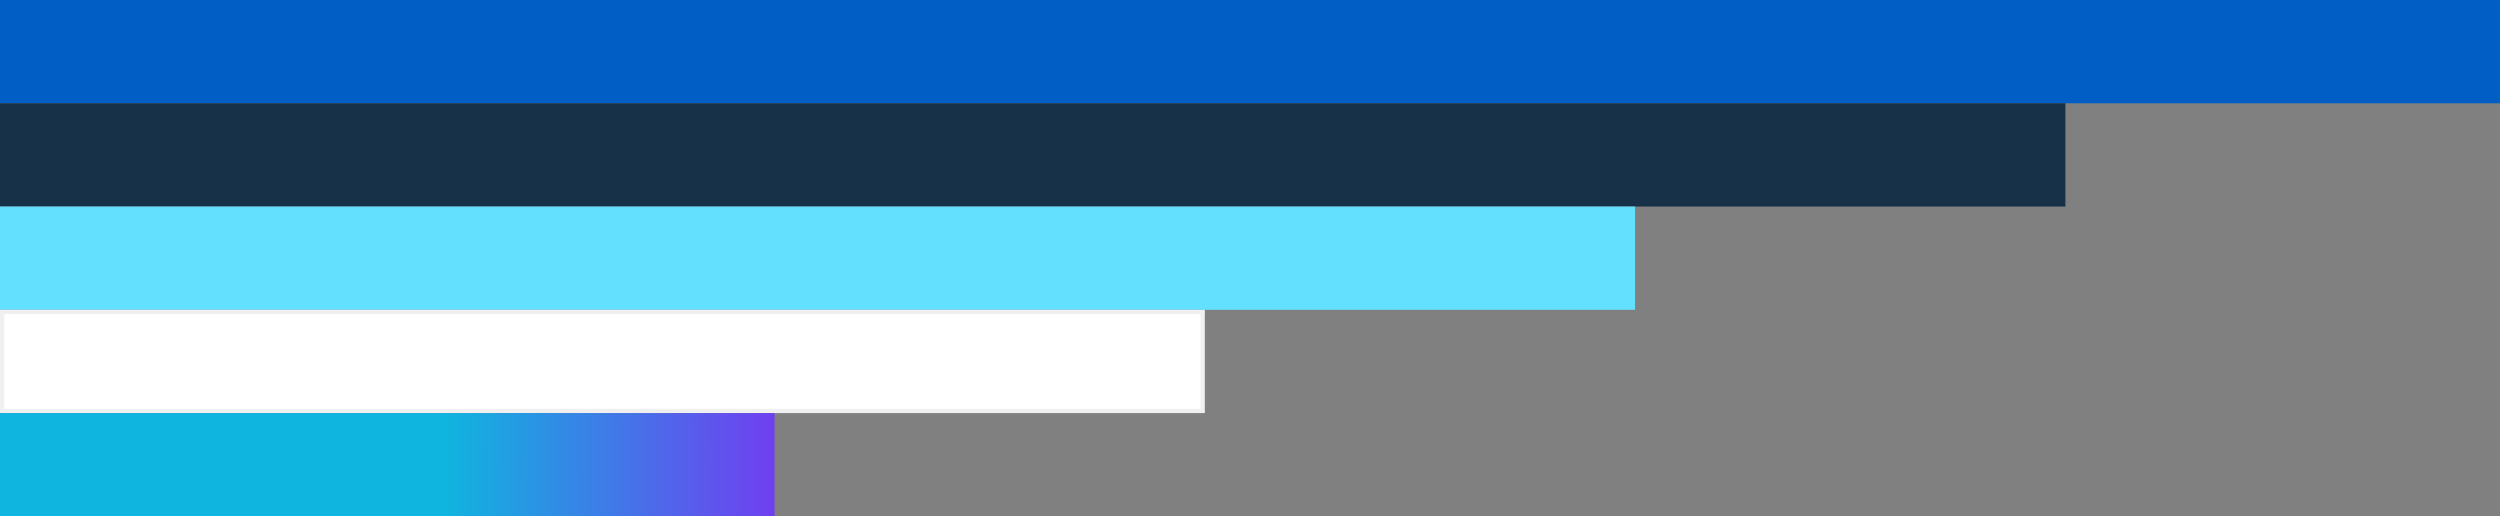
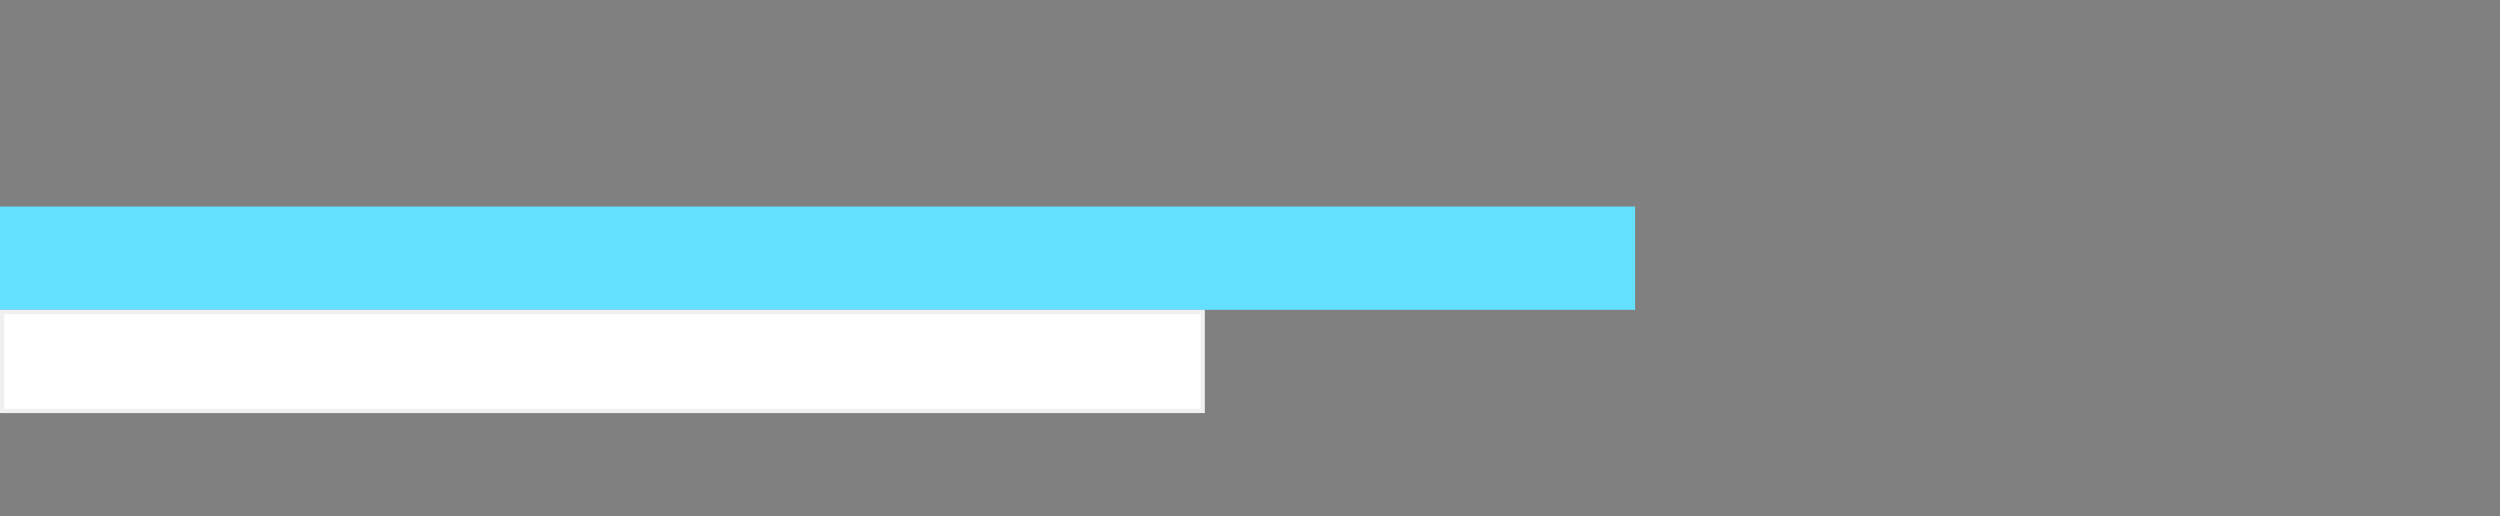
<svg xmlns="http://www.w3.org/2000/svg" width="581" height="120" viewBox="0 0 581 120" fill="none">
  <rect x="0" y="0" width="581" height="120" fill="#808080" stroke="none" />
-   <rect width="581" height="24" fill="#005EC5" />
-   <rect y="24" width="480" height="24" fill="#173149" />
  <rect y="48" width="380" height="24" fill="#64E0FF" />
  <rect x="0.5" y="72.5" width="279" height="23" fill="white" stroke="#F0F0F0" />
-   <rect y="96" width="180" height="24" fill="url(#paint0_linear_1503_17208)" />
  <defs>
    <linearGradient id="paint0_linear_1503_17208" x1="-7.356e-07" y1="108" x2="180.006" y2="108.316" gradientUnits="userSpaceOnUse">
      <stop stop-color="#0FB5DF" />
      <stop offset="0.573" stop-color="#0FB5DF" />
      <stop offset="1" stop-color="#703FF0" />
    </linearGradient>
  </defs>
</svg>